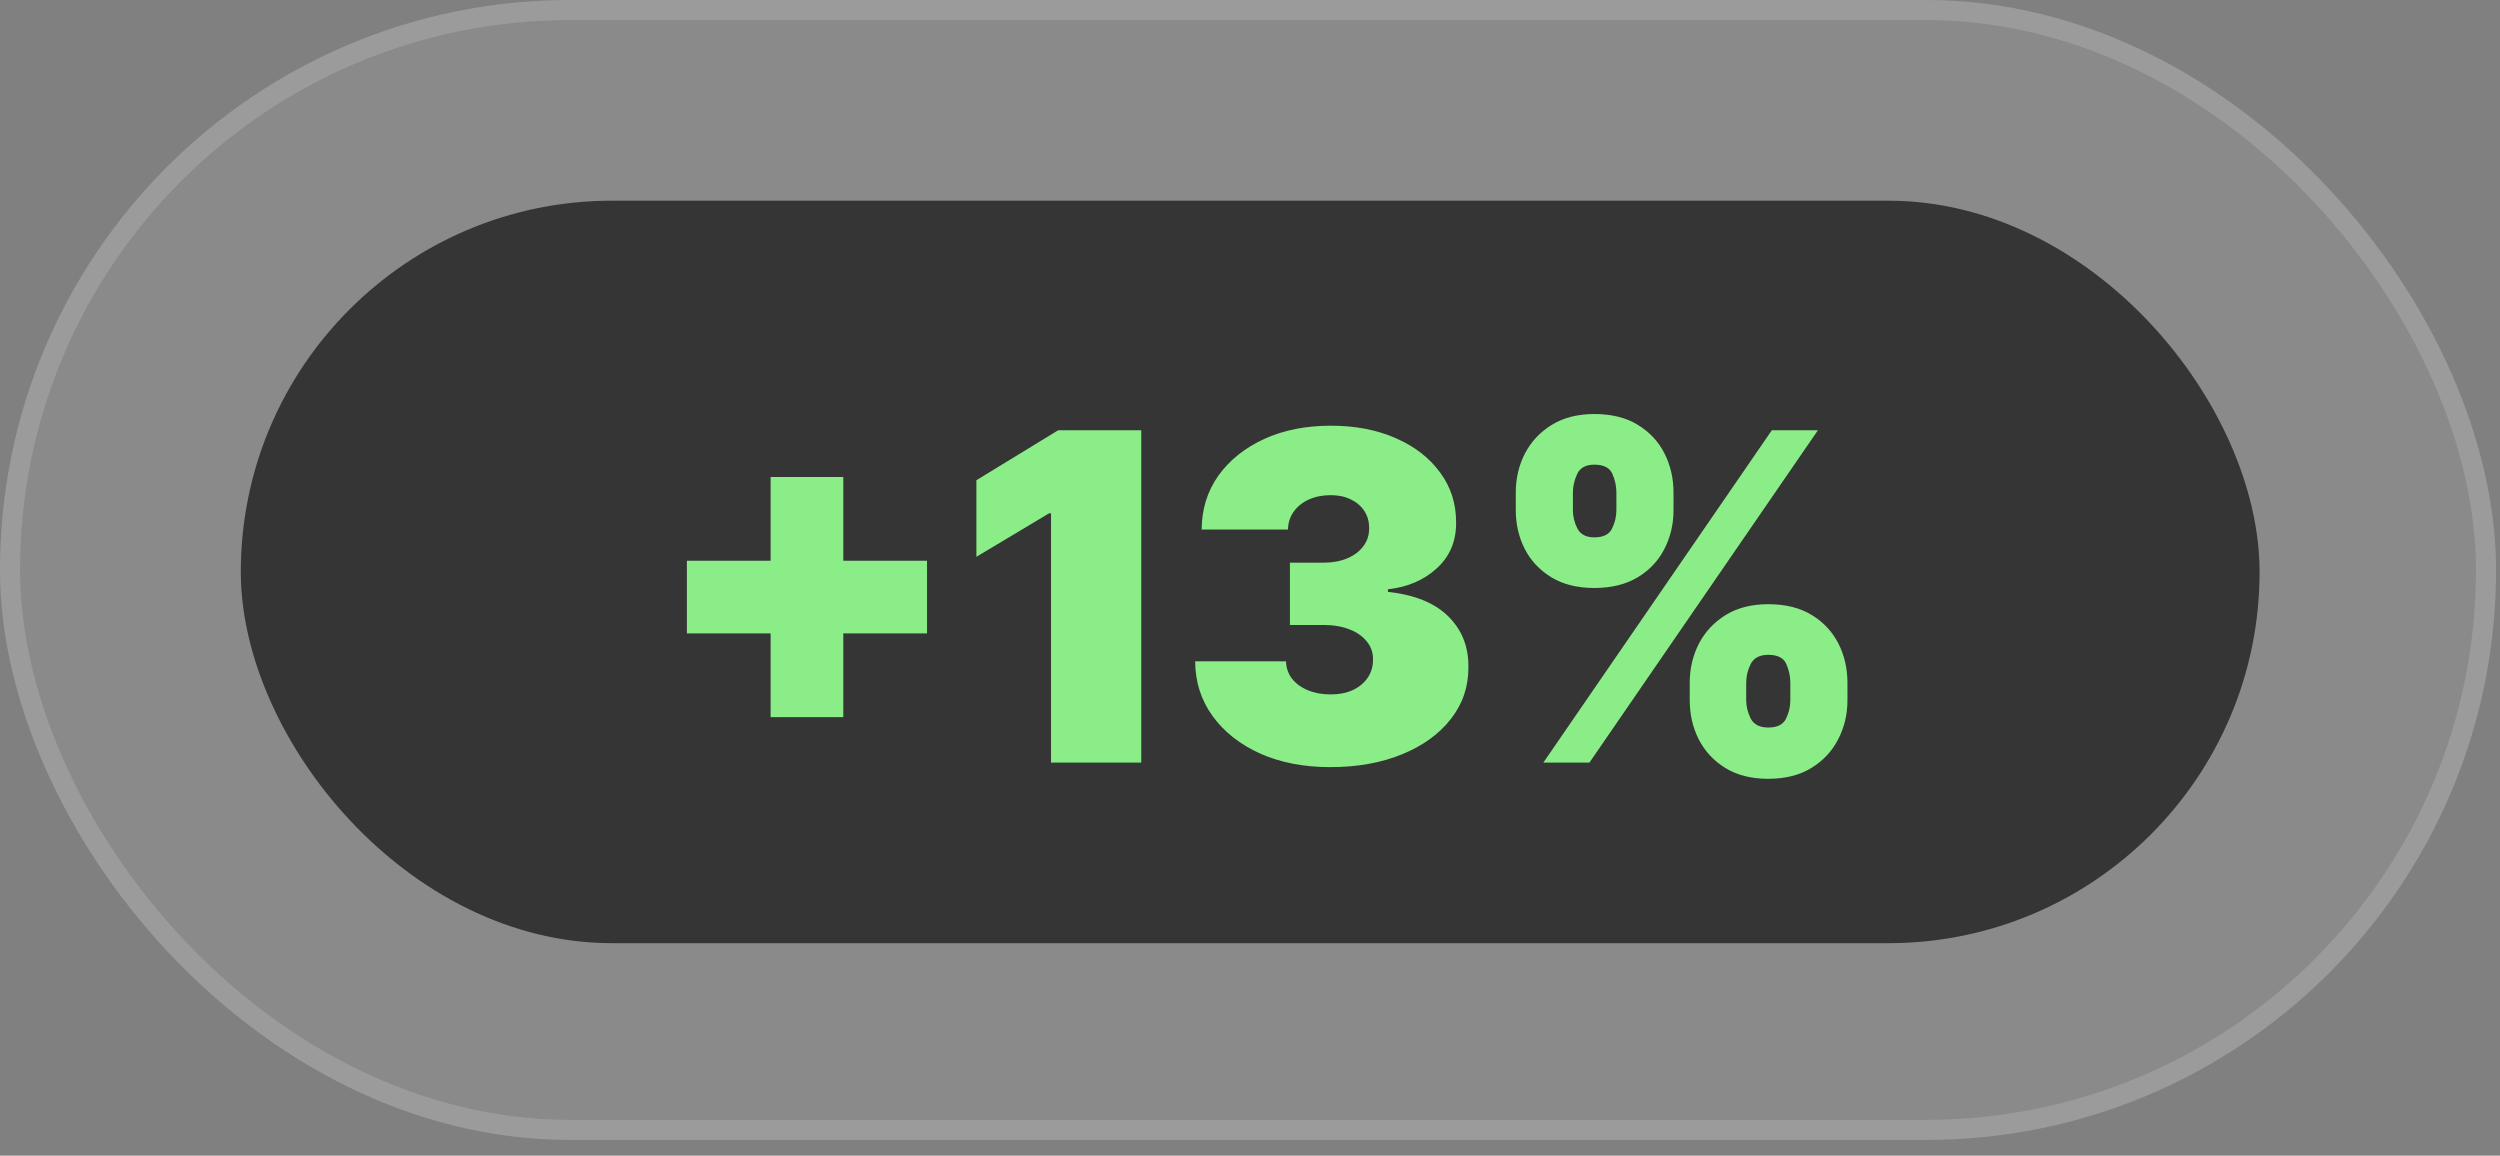
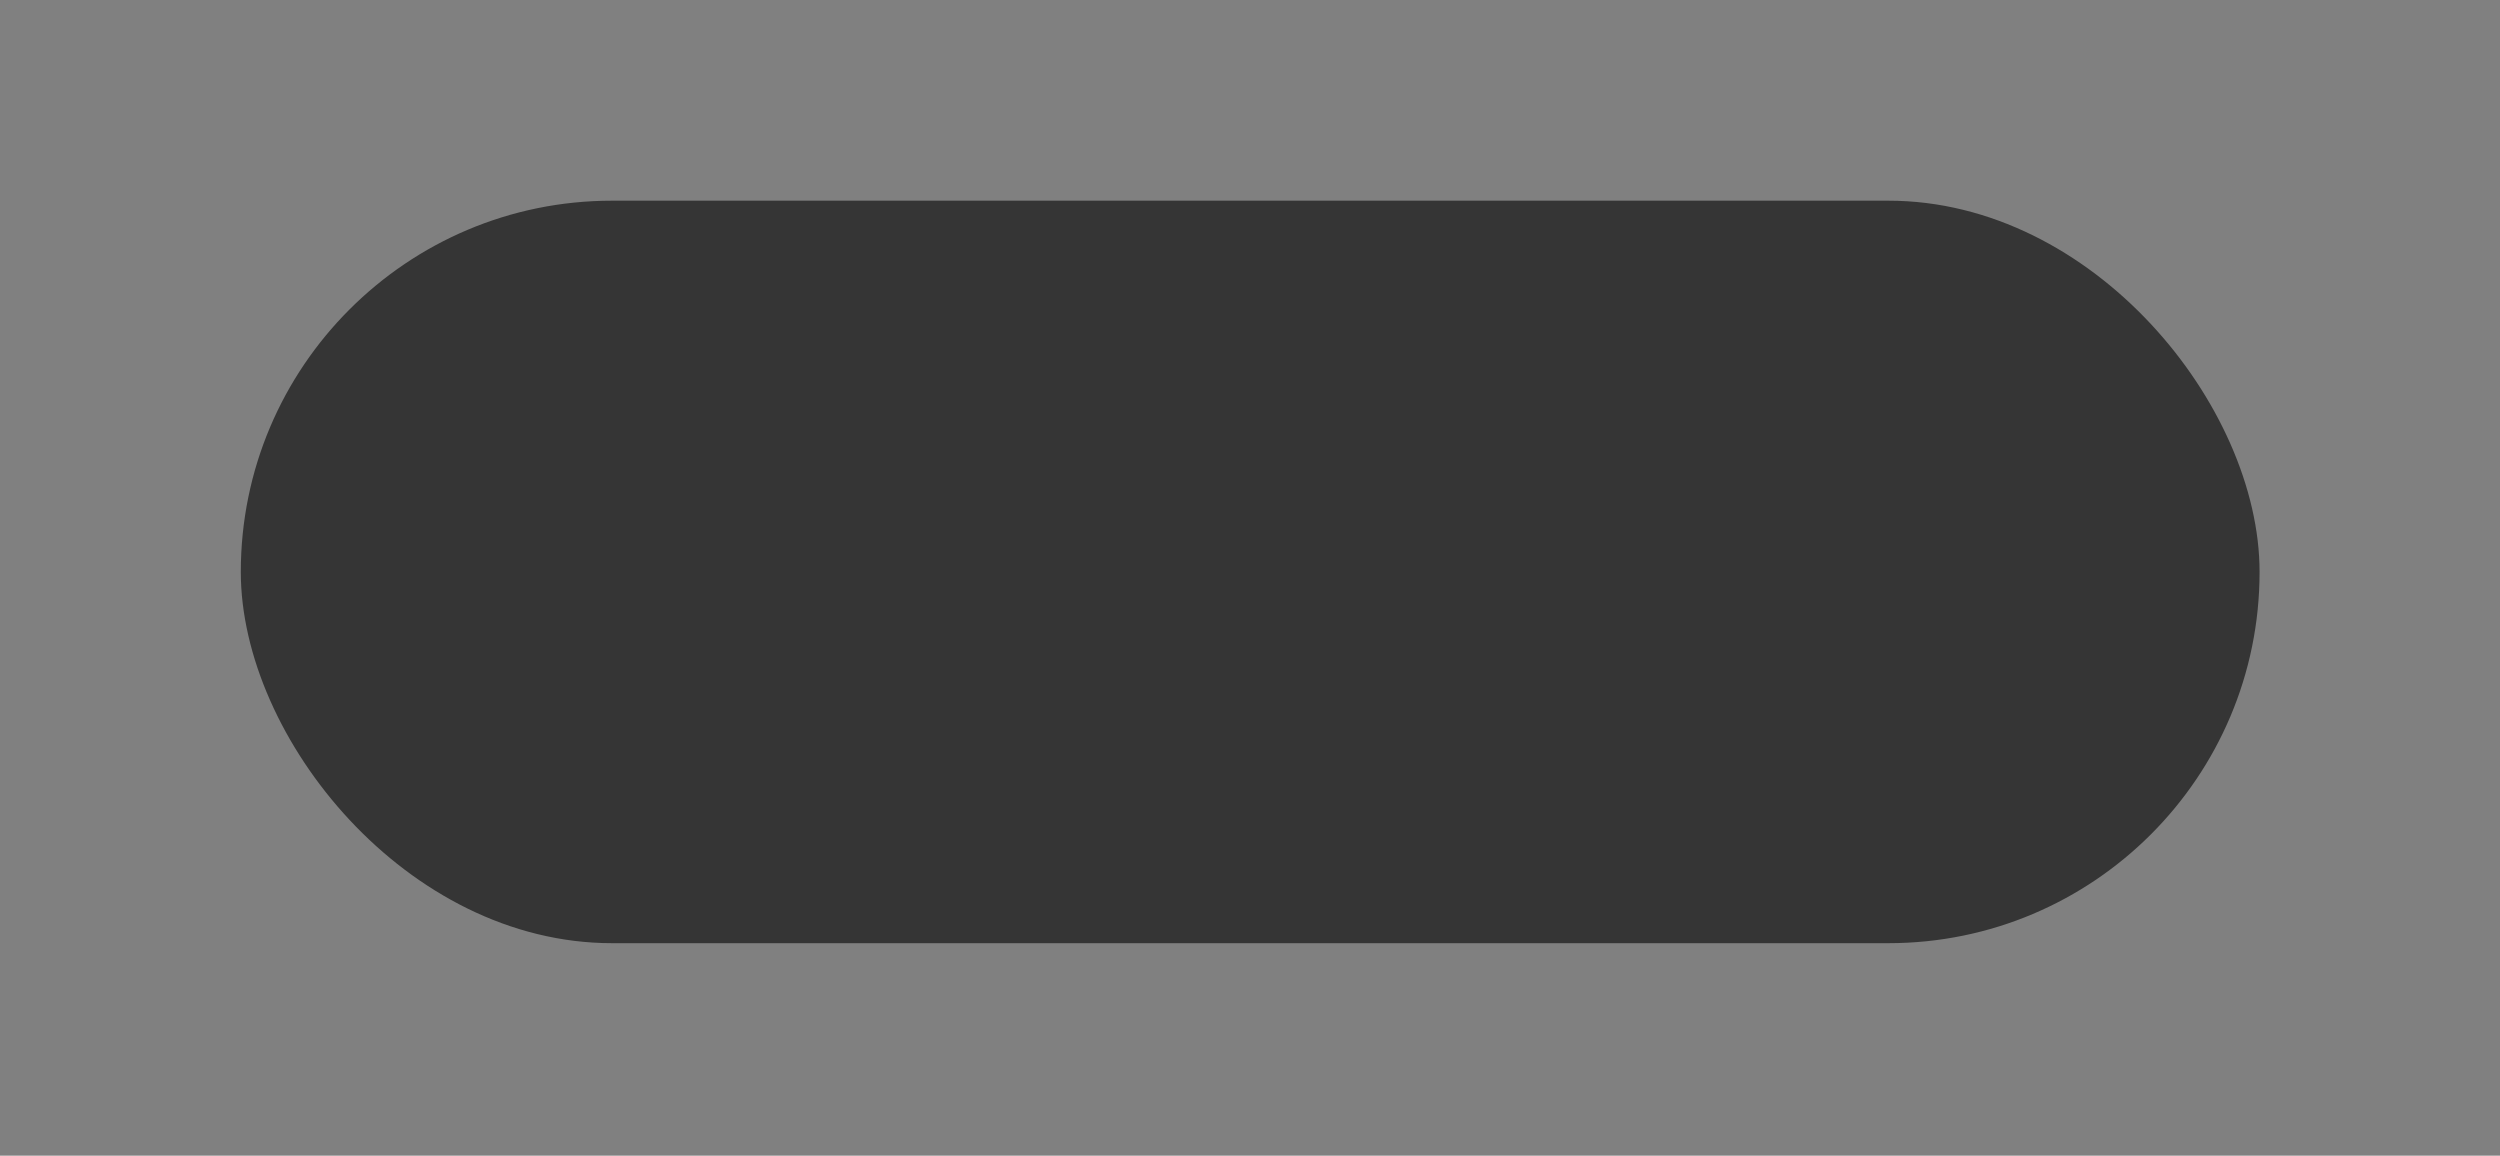
<svg xmlns="http://www.w3.org/2000/svg" width="106" height="49" viewBox="0 0 106 49" fill="none">
  <rect x="0" y="0" width="106" height="49" fill="#808080" stroke="none" />
-   <rect width="105.833" height="48.333" rx="24.167" fill="white" fill-opacity="0.08" />
-   <rect x="0.425" y="0.425" width="104.982" height="47.483" rx="23.741" stroke="white" stroke-opacity="0.15" stroke-width="0.851" />
  <rect x="10.21" y="8.509" width="85.596" height="31.482" rx="15.741" fill="#353535" />
-   <path d="M32.674 30.407V20.224H35.756V30.407H32.674ZM29.124 26.857V23.774H39.306V26.857H29.124ZM48.389 18.243V32.333H44.564V21.765H44.481L41.399 23.609V20.362L44.867 18.243H48.389ZM56.399 32.526C55.289 32.526 54.303 32.336 53.44 31.955C52.583 31.57 51.908 31.04 51.418 30.366C50.927 29.691 50.679 28.916 50.675 28.04H54.528C54.532 28.311 54.615 28.554 54.775 28.769C54.94 28.98 55.165 29.145 55.449 29.265C55.734 29.384 56.059 29.444 56.426 29.444C56.779 29.444 57.091 29.382 57.362 29.258C57.633 29.129 57.844 28.953 57.995 28.728C58.146 28.503 58.22 28.247 58.215 27.957C58.22 27.673 58.133 27.421 57.954 27.201C57.779 26.98 57.534 26.808 57.218 26.685C56.901 26.561 56.536 26.499 56.124 26.499H54.693V23.857H56.124C56.504 23.857 56.839 23.795 57.128 23.671C57.422 23.547 57.649 23.375 57.809 23.155C57.974 22.935 58.055 22.683 58.05 22.398C58.055 22.123 57.988 21.88 57.85 21.669C57.713 21.458 57.52 21.293 57.273 21.174C57.029 21.055 56.747 20.995 56.426 20.995C56.078 20.995 55.766 21.057 55.491 21.181C55.22 21.305 55.007 21.477 54.851 21.697C54.695 21.917 54.615 22.169 54.61 22.453H50.95C50.954 21.591 51.191 20.83 51.658 20.169C52.131 19.509 52.778 18.991 53.599 18.614C54.42 18.238 55.362 18.05 56.426 18.05C57.468 18.05 58.387 18.227 59.185 18.58C59.988 18.933 60.614 19.419 61.063 20.038C61.518 20.653 61.742 21.357 61.738 22.151C61.747 22.94 61.476 23.586 60.926 24.091C60.38 24.595 59.688 24.894 58.848 24.985V25.095C59.986 25.219 60.841 25.568 61.414 26.141C61.988 26.71 62.27 27.425 62.261 28.288C62.265 29.113 62.018 29.845 61.518 30.483C61.022 31.12 60.332 31.62 59.447 31.982C58.566 32.345 57.55 32.526 56.399 32.526ZM71.645 29.691V28.948C71.645 28.352 71.773 27.802 72.03 27.297C72.291 26.793 72.67 26.387 73.165 26.079C73.66 25.772 74.264 25.618 74.975 25.618C75.704 25.618 76.316 25.77 76.812 26.072C77.311 26.375 77.69 26.779 77.947 27.283C78.204 27.788 78.332 28.343 78.332 28.948V29.691C78.332 30.288 78.201 30.838 77.94 31.343C77.683 31.847 77.305 32.253 76.805 32.56C76.305 32.868 75.695 33.021 74.975 33.021C74.254 33.021 73.647 32.868 73.151 32.56C72.656 32.253 72.28 31.847 72.023 31.343C71.771 30.838 71.645 30.288 71.645 29.691ZM74.039 28.948V29.691C74.039 29.953 74.103 30.212 74.231 30.469C74.365 30.721 74.612 30.847 74.975 30.847C75.355 30.847 75.605 30.723 75.725 30.476C75.848 30.228 75.91 29.966 75.91 29.691V28.948C75.91 28.673 75.853 28.407 75.738 28.15C75.624 27.893 75.369 27.765 74.975 27.765C74.612 27.765 74.365 27.893 74.231 28.15C74.103 28.407 74.039 28.673 74.039 28.948ZM64.269 21.628V20.885C64.269 20.279 64.4 19.724 64.661 19.22C64.927 18.715 65.308 18.312 65.803 18.009C66.299 17.706 66.897 17.555 67.599 17.555C68.328 17.555 68.941 17.706 69.436 18.009C69.936 18.312 70.314 18.715 70.571 19.22C70.828 19.724 70.957 20.279 70.957 20.885V21.628C70.957 22.233 70.826 22.786 70.564 23.286C70.308 23.786 69.929 24.185 69.429 24.483C68.929 24.781 68.319 24.93 67.599 24.93C66.879 24.93 66.271 24.779 65.776 24.476C65.281 24.174 64.904 23.772 64.648 23.272C64.395 22.772 64.269 22.224 64.269 21.628ZM66.691 20.885V21.628C66.691 21.903 66.755 22.165 66.884 22.412C67.012 22.66 67.251 22.784 67.599 22.784C67.98 22.784 68.23 22.66 68.349 22.412C68.473 22.165 68.535 21.903 68.535 21.628V20.885C68.535 20.61 68.478 20.344 68.363 20.087C68.248 19.83 67.994 19.701 67.599 19.701C67.237 19.701 66.994 19.834 66.87 20.101C66.751 20.362 66.691 20.623 66.691 20.885ZM65.439 32.333L75.126 18.243H77.08L67.393 32.333H65.439Z" fill="#8BED87" />
</svg>